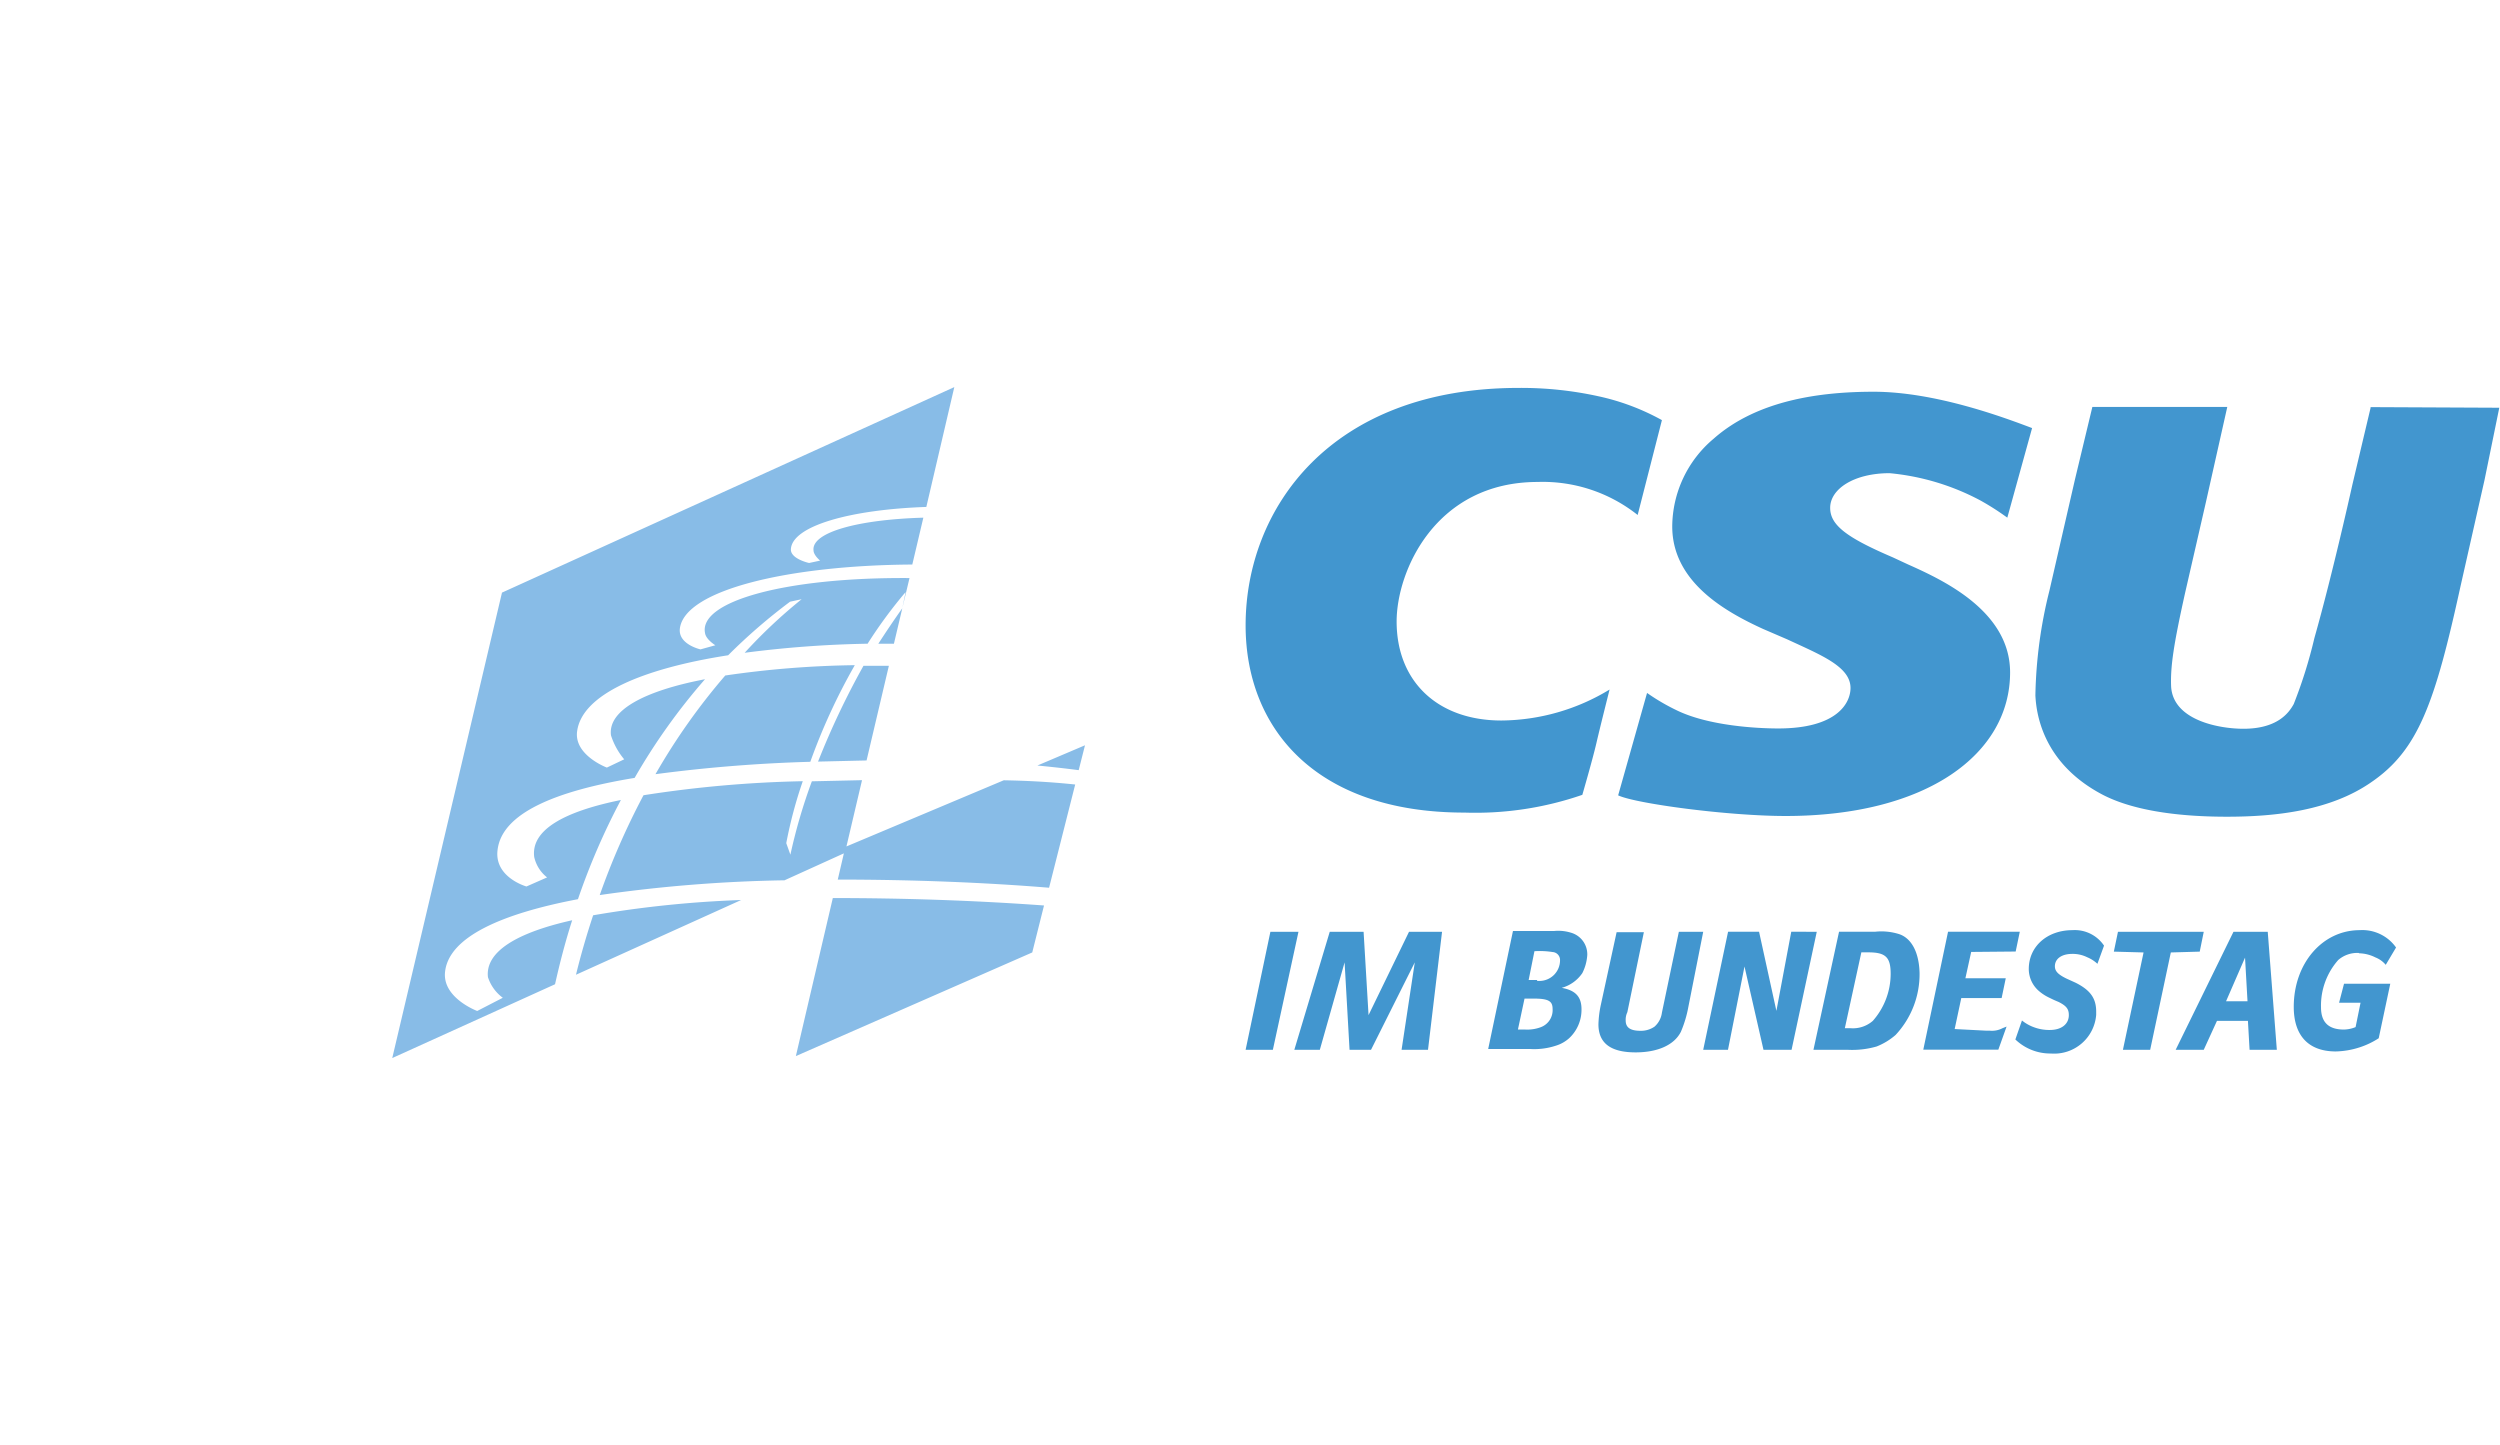
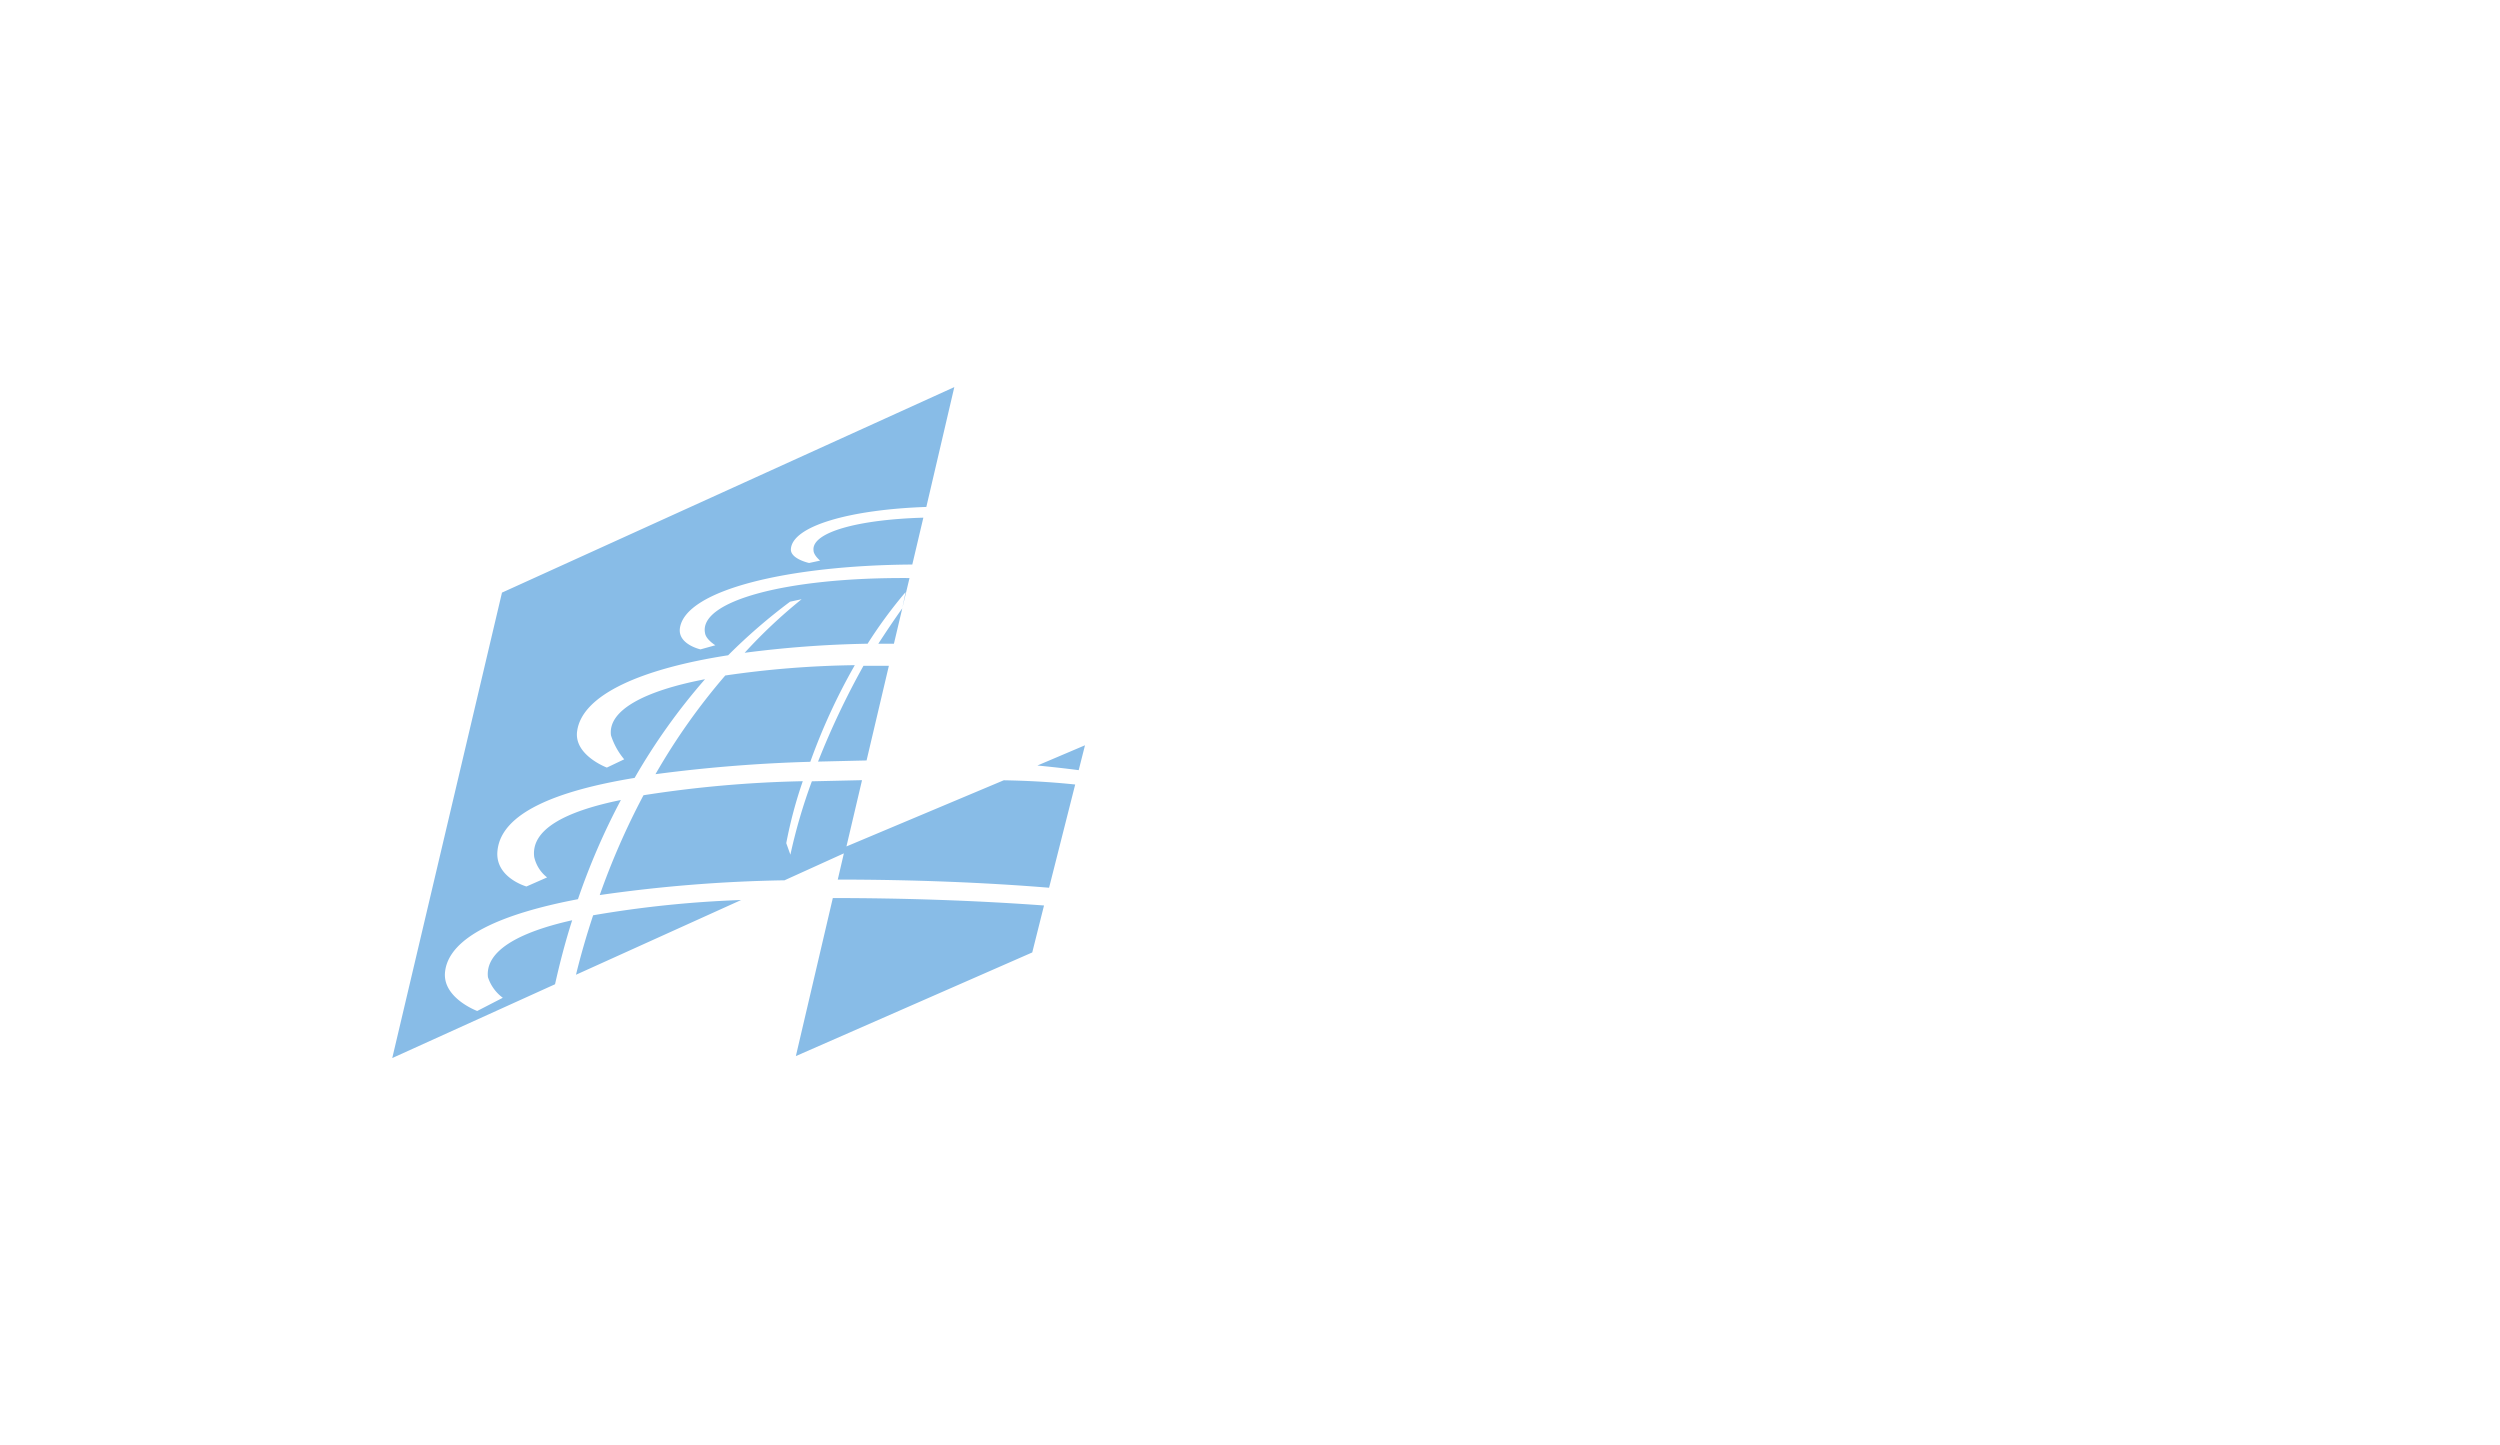
<svg xmlns="http://www.w3.org/2000/svg" id="Layer_1" data-name="Layer 1" width="242.19" height="140" viewBox="0 0 242.19 140">
  <title>csu_logo_neu_desktop</title>
  <g>
-     <path d="M145.45,69.8c-6.15,0-10.15-3.76-10.15-9.59,0-4.88,3.76-13.52,13.67-13.52a14.78,14.78,0,0,1,9.68,3.2L161,40.7a22.47,22.47,0,0,0-6.19-2.32,34.78,34.78,0,0,0-7.68-.8c-18.31,0-26.46,11.75-26.46,23,0,9.91,6.71,18.14,21.19,18.14A31.72,31.72,0,0,0,153.29,77s1-3.44,1.36-5,1.28-5.2,1.28-5.2A20.43,20.43,0,0,1,145.45,69.8Zm17.19,20.47L161,98.1a2.17,2.17,0,0,1-.72,1.36,2.32,2.32,0,0,1-1.35.4c-1,0-1.44-.32-1.44-1a1.69,1.69,0,0,1,.16-.8l1.6-7.75h-2.64l-1.52,7a10.29,10.29,0,0,0-.24,1.92c0,1.84,1.2,2.72,3.6,2.72,2.15,0,3.75-.72,4.39-2a11.24,11.24,0,0,0,.72-2.4L165,90.27Zm-10.47.08a4.13,4.13,0,0,0-1.6-.16h-4l-2.4,11.43h4a6.71,6.71,0,0,0,2.56-.32,3.39,3.39,0,0,0,1.28-.72,3.76,3.76,0,0,0,1.2-2.8c0-1.2-.56-1.84-1.92-2.08a3.57,3.57,0,0,0,2-1.43,4.53,4.53,0,0,0,.48-1.76A2.18,2.18,0,0,0,152.17,90.35Zm-2.88,9.15a3.73,3.73,0,0,1-1.52.24h-.72l.64-3h.88c1.44,0,1.84.24,1.84,1A1.76,1.76,0,0,1,149.29,99.5Zm-.4-4.56h-.8l.56-2.79a8,8,0,0,1,1.76.08.77.77,0,0,1,.72.8,2,2,0,0,1-2,2h-.2Zm-16.31,3.4-.48-8.07h-3.28l-3.43,11.43h2.47l2.4-8.47.48,8.47h2.08l4.24-8.47-1.28,8.47h2.56l1.36-11.43h-3.2ZM170.8,60.93l2.32,1c3.27,1.52,6.15,2.64,6.15,4.72,0,1.44-1.28,3.92-7,3.92-2,0-6.72-.24-9.84-1.76a20.12,20.12,0,0,1-2.87-1.68l-2.8,9.92c1.68.8,10.63,2,16.23,2,13.67,0,21.74-6,21.74-13.91,0-6-6.63-9-9.91-10.47L183.38,54c-4.48-1.92-6.08-3.12-6.08-4.8,0-1.84,2.32-3.36,5.76-3.36a23.29,23.29,0,0,1,8.77,2.63,24.92,24.92,0,0,1,2.63,1.68l2.4-8.68c-2.64-1-9.35-3.52-15.35-3.52-5.12,0-11.27.8-15.51,4.56A11.18,11.18,0,0,0,162,51C162,56.37,167.12,59.25,170.8,60.93ZM123.07,90.27l-2.4,11.43h2.64l2.48-11.43Zm105.45,2.08a3.71,3.71,0,0,1,1.6.4,2.47,2.47,0,0,1,1,.72l1-1.68a4,4,0,0,0-3.52-1.68c-3.6,0-6.39,3.2-6.39,7.43,0,2.8,1.44,4.32,4.07,4.32a8,8,0,0,0,2.32-.4,7.79,7.79,0,0,0,1.84-.88l1.12-5.28h-4.48l-.48,1.84h2.08l-.48,2.36a3.13,3.13,0,0,1-1.12.24c-1.52,0-2.23-.72-2.23-2.16A6.67,6.67,0,0,1,226.52,93a2.81,2.81,0,0,1,2-.68Zm-12.15-2.08-5.6,11.43h2.72l1.28-2.8h3l.16,2.8h2.64l-.88-11.43ZM215.65,97l1.84-4.23.24,4.23Zm14-57.56v.08l-1.76,7.43S226,55.5,224.21,61.81a45.94,45.94,0,0,1-2,6.39c-.48.88-1.6,2.4-4.88,2.4-2.32,0-6.8-.8-7-4.08-.08-1.92.24-4.08,1.36-9.11l2-8.72,2.08-9.27H202.7l-1.68,7-2.48,10.8a44.6,44.6,0,0,0-1.36,10.15c.08,1.52.56,6.48,6.48,9.6,2.72,1.43,6.87,2.15,12.07,2.15,4.64,0,10-.56,14-3.35,4.56-3.12,6.16-7.68,8.64-19l2.32-10.27,1.43-7ZM213.49,90.27h-8.31l-.4,1.92,2.88.08-2,9.43h2.64l2-9.43,2.8-.08Zm-12.71-.16c-2.48,0-4.24,1.6-4.24,3.76a2.82,2.82,0,0,0,1,2.15,4.36,4.36,0,0,0,1,.64c.16.08.48.24.88.4.8.4,1,.72,1,1.28,0,.88-.72,1.44-1.84,1.44A4.25,4.25,0,0,1,197,99.5a4,4,0,0,1-1.12-.64l-.64,1.84a4.89,4.89,0,0,0,3.44,1.36,4.08,4.08,0,0,0,4.39-3.74h0V98c0-1.28-.56-2.08-2-2.8l-.88-.4c-.8-.39-1.12-.71-1.12-1.19,0-.72.64-1.2,1.68-1.2a3.13,3.13,0,0,1,1.44.32,3.29,3.29,0,0,1,1,.64l.64-1.76A3.41,3.41,0,0,0,200.78,90.11ZM184,90.5a5.7,5.7,0,0,0-2.32-.24h-3.52l-2.48,11.44H179a8.56,8.56,0,0,0,2.8-.32,6.31,6.31,0,0,0,1.84-1.12,8.63,8.63,0,0,0,2.32-6C185.91,92.27,185.19,90.91,184,90.5Zm-2.56,8.39a2.93,2.93,0,0,1-2.16.72h-.56l1.6-7.35H181c1.68,0,2.16.48,2.16,2.08a6.9,6.9,0,0,1-1.73,4.56Zm-7.91-8.63-1.44,7.67-1.68-7.67h-3L165,101.7h2.4l1.6-8.07,1.84,8.07h2.72L176,90.27Zm21.74,1.92.4-1.92h-6.95l-2.4,11.43h7.27l.8-2.24-.4.16a2.18,2.18,0,0,1-1.2.24h-.32l-3.11-.16.64-3h3.91l.4-1.92H190.4l.56-2.55Z" style="fill: #4296cf" />
    <path d="M86.11,64.5H83.65a77.16,77.16,0,0,0-4.4,9.28l4.7-.11ZM63.5,75a144.82,144.82,0,0,1,15-1.2,58.7,58.7,0,0,1,4.31-9.36,94.22,94.22,0,0,0-12.55,1A61.37,61.37,0,0,0,63.5,75Zm37-.84c1.34.13,2.7.28,4,.45l.61-2.41ZM47.27,94.66a4,4,0,0,0,1.44,2l-2.48,1.28s-3.43-1.28-3.11-3.83c.4-3.36,5.51-5.6,12.87-7a65.91,65.91,0,0,1,4.16-9.61c-5.44,1.11-8.72,2.87-8.4,5.51A3.46,3.46,0,0,0,53,85l-2,.88s-3.12-.88-2.8-3.52c.4-3.6,5.68-5.75,13.28-7A59.6,59.6,0,0,1,68.3,65.8c-5.84,1.12-9.43,3-9.11,5.44a6.85,6.85,0,0,0,1.28,2.32l-1.68.8s-3.2-1.2-2.88-3.52c.48-3.6,6.4-6.08,14.63-7.36a54.86,54.86,0,0,1,6-5.19l1.12-.24a49.27,49.27,0,0,0-5.52,5.19,105.5,105.5,0,0,1,11.91-.88,45,45,0,0,1,3.68-5l-.31,1.53L88.11,56c-12-.09-20.42,2.25-19.81,5.32.08.63,1,1.19,1,1.19l-1.44.4s-2.16-.48-2-2c.44-3.79,10.65-6.15,22.52-6.22l1.07-4.54c-6.34.18-10.83,1.42-10.64,3.16,0,.48.64,1,.64,1l-1.07.23s-1.84-.4-1.76-1.36c.16-2.25,5.8-3.82,13.12-4.07L92.45,37.5,48.63,57.41,38,102.5l15.77-7.15c.46-2.06,1-4.14,1.66-6.2C50.07,90.35,47,92.19,47.27,94.66ZM87.41,58.93c-.8,1.12-1.6,2.32-2.32,3.43H86.6ZM55.8,94.43l16-7.24a106.09,106.09,0,0,0-14.34,1.48Q56.47,91.67,55.8,94.43ZM82,82l1.51-6.42-4.86.11a53.12,53.12,0,0,0-2.08,7.11l-.4-1.12a42.78,42.78,0,0,1,1.6-6,114,114,0,0,0-15.43,1.36,71,71,0,0,0-4.24,9.67A141.17,141.17,0,0,1,76,85.28l5.75-2.61-.59,2.54c7.13,0,14.28.28,20.47.79l2.53-10c-2.47-.26-4.75-.37-6.92-.41Zm-4.9,20.31L100,92.27l1.14-4.55C94.32,87.22,87.3,87,80.68,87Z" style="fill: #88bce7" />
  </g>
</svg>